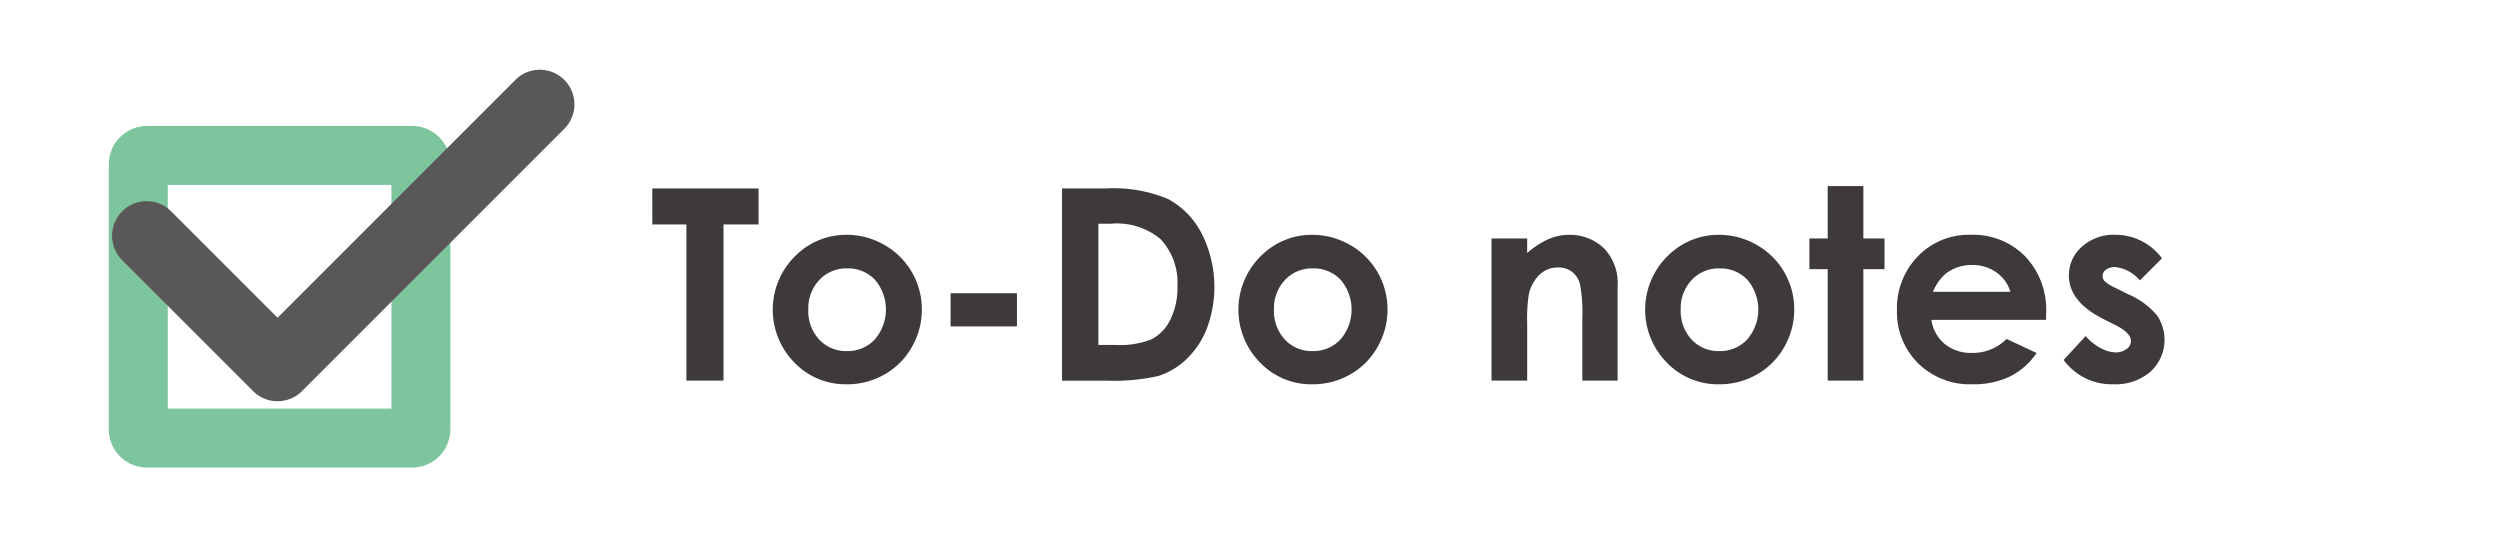
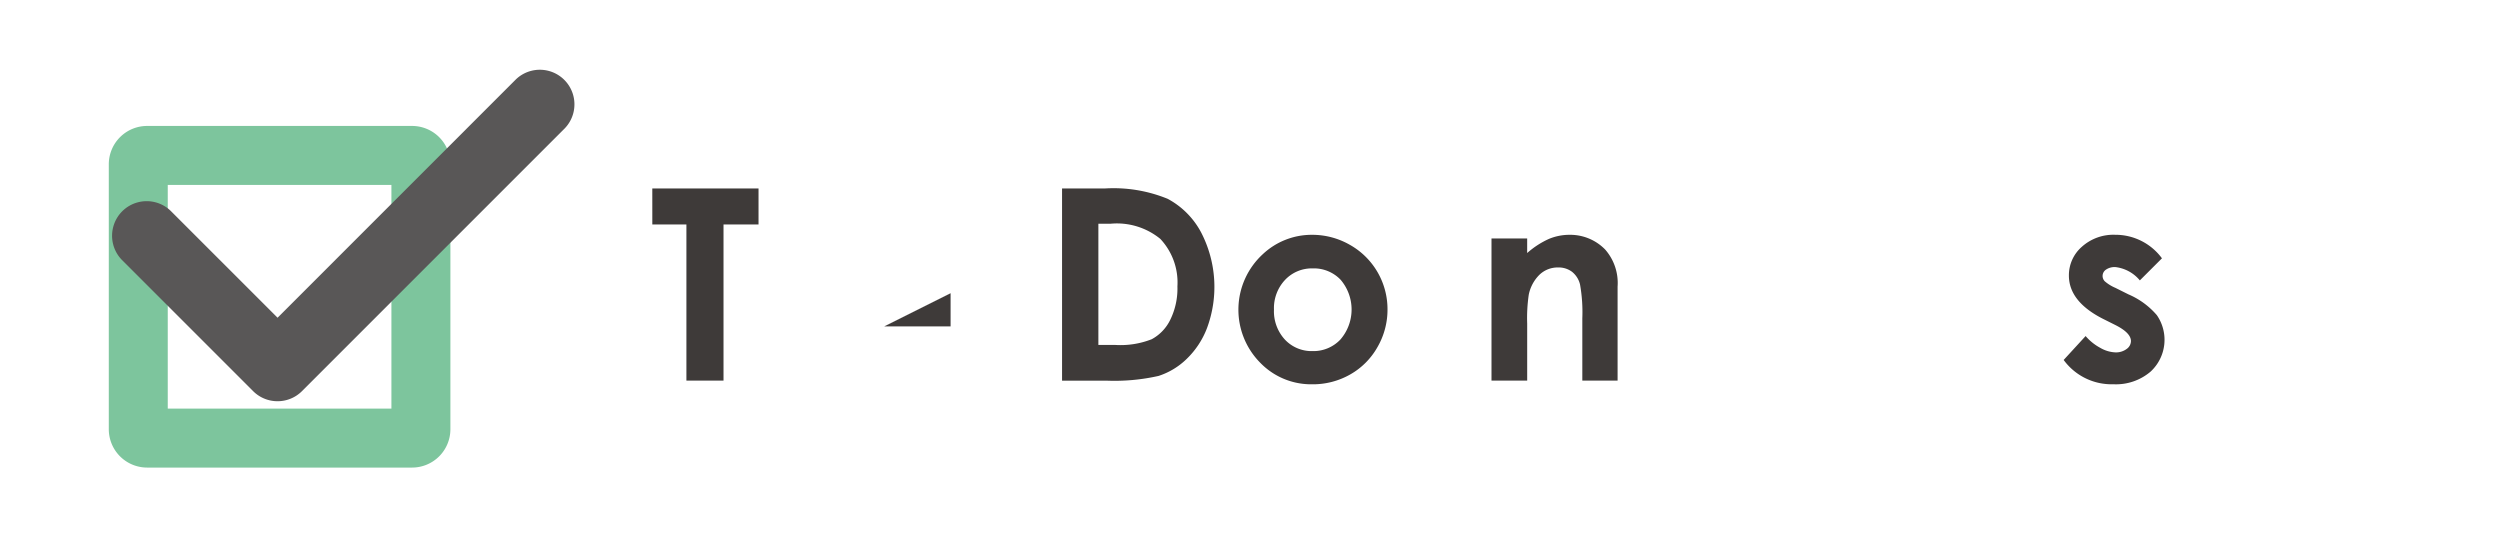
<svg xmlns="http://www.w3.org/2000/svg" id="レイヤー_1" data-name="レイヤー 1" viewBox="0 0 137.578 29.872">
  <defs>
    <style>.cls-1{fill:#3e3a39;}.cls-2{fill:#7dc59d;}.cls-3{fill:#595757;}.cls-4{fill:none;}</style>
  </defs>
  <title>todo_logo</title>
  <path class="cls-1" d="M264.108,415.498h5.846v1.984h-1.927v8.592h-2.042v-8.592h-1.876Z" transform="translate(-228.211 -405.128)" />
-   <path class="cls-1" d="M274.792,418.05a4.145,4.145,0,0,1,2.082.554,4.06,4.06,0,0,1,2.067,3.552,4.11,4.11,0,0,1-.55,2.071,3.961,3.961,0,0,1-1.499,1.506,4.137,4.137,0,0,1-2.092.543,3.899,3.899,0,0,1-2.873-1.197,4.147,4.147,0,0,1,.154-5.964A3.928,3.928,0,0,1,274.792,418.05Zm.032,1.848a2.02,2.02,0,0,0-1.523.636,2.26,2.26,0,0,0-.608,1.629,2.299,2.299,0,0,0,.602,1.653,2.011,2.011,0,0,0,1.523.633,2.034,2.034,0,0,0,1.534-.64,2.523,2.523,0,0,0,.011-3.283A2.034,2.034,0,0,0,274.825,419.898Z" transform="translate(-228.211 -405.128)" />
-   <path class="cls-1" d="M280.523,421.264h3.652v1.826h-3.652Z" transform="translate(-228.211 -405.128)" />
+   <path class="cls-1" d="M280.523,421.264v1.826h-3.652Z" transform="translate(-228.211 -405.128)" />
  <path class="cls-1" d="M286.657,415.498h2.385a7.864,7.864,0,0,1,3.427.571,4.466,4.466,0,0,1,1.846,1.859,6.511,6.511,0,0,1,.32,5.252,4.664,4.664,0,0,1-1.121,1.701,3.966,3.966,0,0,1-1.548.935,11.008,11.008,0,0,1-2.888.259h-2.421Zm1.999,1.941v6.672h.935a4.686,4.686,0,0,0,2.002-.316,2.404,2.404,0,0,0,1.017-1.065,3.908,3.908,0,0,0,.396-1.843,3.503,3.503,0,0,0-.942-2.613,3.774,3.774,0,0,0-2.725-.835Z" transform="translate(-228.211 -405.128)" />
  <path class="cls-1" d="M300.418,418.05a4.147,4.147,0,0,1,2.082.554,4.062,4.062,0,0,1,2.067,3.552,4.106,4.106,0,0,1-.551,2.071,3.958,3.958,0,0,1-1.499,1.506,4.135,4.135,0,0,1-2.092.543,3.899,3.899,0,0,1-2.873-1.197,4.147,4.147,0,0,1,.154-5.964A3.928,3.928,0,0,1,300.418,418.05Zm.033,1.848a2.021,2.021,0,0,0-1.524.636,2.26,2.26,0,0,0-.608,1.629,2.299,2.299,0,0,0,.602,1.653,2.011,2.011,0,0,0,1.523.633,2.035,2.035,0,0,0,1.534-.64,2.523,2.523,0,0,0,.011-3.283A2.032,2.032,0,0,0,300.451,419.898Z" transform="translate(-228.211 -405.128)" />
  <path class="cls-1" d="M310.29,418.251h1.963v.802a4.716,4.716,0,0,1,1.21-.783,2.93,2.93,0,0,1,1.109-.22,2.687,2.687,0,0,1,1.975.812,2.793,2.793,0,0,1,.682,2.042v5.17h-1.941v-3.426a8.722,8.722,0,0,0-.125-1.86,1.27,1.27,0,0,0-.438-.7,1.223,1.223,0,0,0-.771-.241,1.446,1.446,0,0,0-1.022.398,2.132,2.132,0,0,0-.592,1.103,8.873,8.873,0,0,0-.086,1.587v3.139H310.29Z" transform="translate(-228.211 -405.128)" />
-   <path class="cls-1" d="M322.801,418.05a4.147,4.147,0,0,1,2.082.554,4.062,4.062,0,0,1,2.067,3.552,4.106,4.106,0,0,1-.551,2.071,3.958,3.958,0,0,1-1.499,1.506,4.135,4.135,0,0,1-2.092.543,3.901,3.901,0,0,1-2.873-1.197,4.147,4.147,0,0,1,.155-5.964A3.927,3.927,0,0,1,322.801,418.05Zm.033,1.848a2.019,2.019,0,0,0-1.523.636,2.258,2.258,0,0,0-.608,1.629,2.302,2.302,0,0,0,.601,1.653,2.013,2.013,0,0,0,1.523.633,2.035,2.035,0,0,0,1.534-.64,2.523,2.523,0,0,0,.011-3.283A2.032,2.032,0,0,0,322.834,419.898Z" transform="translate(-228.211 -405.128)" />
-   <path class="cls-1" d="M328.791,415.368h1.963v2.883h1.165v1.689h-1.165v6.133H328.791v-6.133h-1.007v-1.689H328.791Z" transform="translate(-228.211 -405.128)" />
-   <path class="cls-1" d="M340.806,422.73H334.5a2.102,2.102,0,0,0,.73,1.327,2.29,2.29,0,0,0,1.514.492,2.613,2.613,0,0,0,1.891-.77l1.653.776a3.898,3.898,0,0,1-1.48,1.298,4.623,4.623,0,0,1-2.05.421,4.049,4.049,0,0,1-2.998-1.161,3.952,3.952,0,0,1-1.157-2.908,4.083,4.083,0,0,1,1.153-2.973,3.877,3.877,0,0,1,2.895-1.183,4.018,4.018,0,0,1,3.005,1.183,4.271,4.271,0,0,1,1.158,3.124Zm-1.963-1.545a1.965,1.965,0,0,0-.767-1.064,2.225,2.225,0,0,0-1.329-.41,2.352,2.352,0,0,0-1.44.46,2.568,2.568,0,0,0-.72,1.014Z" transform="translate(-228.211 -405.128)" />
  <path class="cls-1" d="M347.185,419.344l-1.216,1.215a2.052,2.052,0,0,0-1.344-.733.847.847,0,0,0-.519.14.422.422,0,0,0-.187.349.427.427,0,0,0,.118.291,2.2,2.2,0,0,0,.587.363l.719.359a4.254,4.254,0,0,1,1.561,1.143,2.383,2.383,0,0,1-.342,3.106,2.933,2.933,0,0,1-2.053.697,3.262,3.262,0,0,1-2.732-1.337l1.208-1.316a2.8,2.8,0,0,0,.809.651,1.797,1.797,0,0,0,.823.248.981.981,0,0,0,.626-.188.541.541,0,0,0,.237-.432q0-.453-.855-.884l-.662-.331q-1.898-.955-1.898-2.394a2.075,2.075,0,0,1,.716-1.585,2.596,2.596,0,0,1,1.83-.658,3.175,3.175,0,0,1,2.574,1.294Z" transform="translate(-228.211 -405.128)" />
  <path class="cls-2" d="M250.89,430.859H236.305a2.11,2.11,0,0,1-2.107-2.107V414.166a2.11,2.11,0,0,1,2.107-2.107h14.585a2.11,2.11,0,0,1,2.107,2.107V428.752A2.11,2.11,0,0,1,250.89,430.859Zm-13.447-3.246h12.308V415.305H237.443Z" transform="translate(-228.211 -405.128)" />
  <path class="cls-3" d="M243.485,427.208a1.899,1.899,0,0,1-1.346-.557l-7.232-7.232a1.904,1.904,0,0,1,2.692-2.692l5.886,5.886L256.603,409.495a1.904,1.904,0,0,1,2.692,2.692l-14.464,14.464A1.899,1.899,0,0,1,243.485,427.208Z" transform="translate(-228.211 -405.128)" />
  <rect class="cls-4" width="137.578" height="29.872" />
</svg>